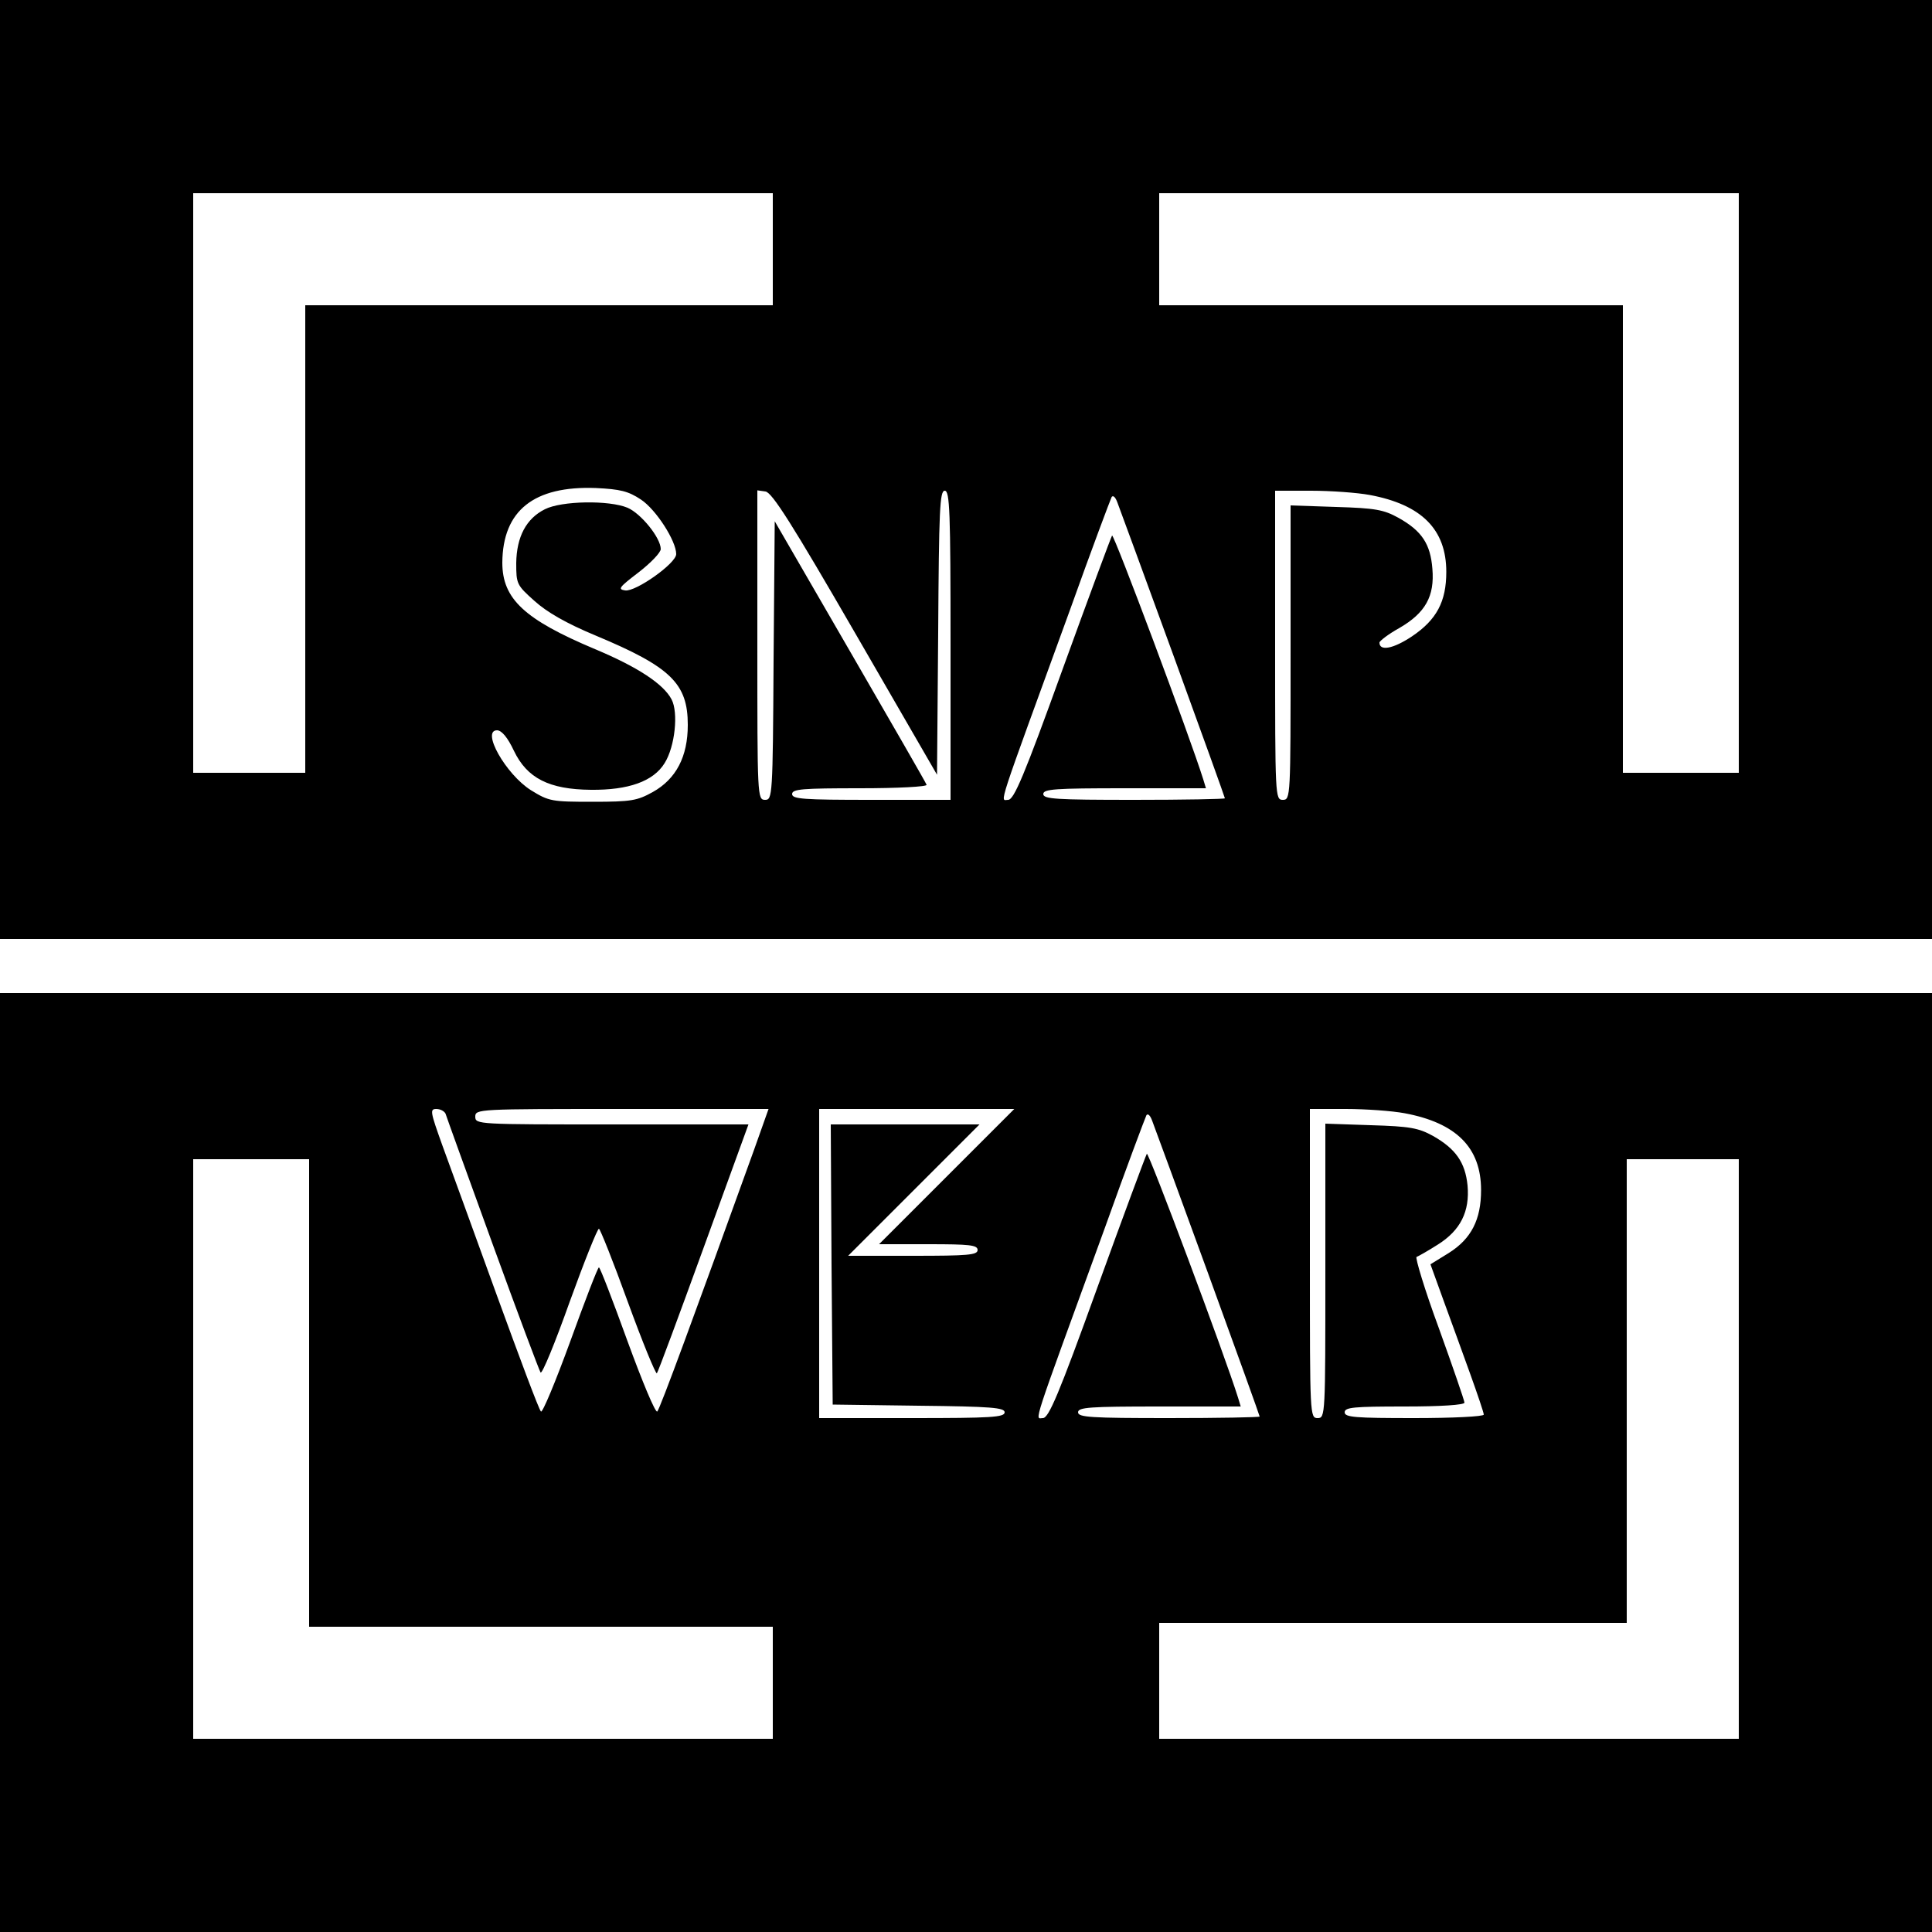
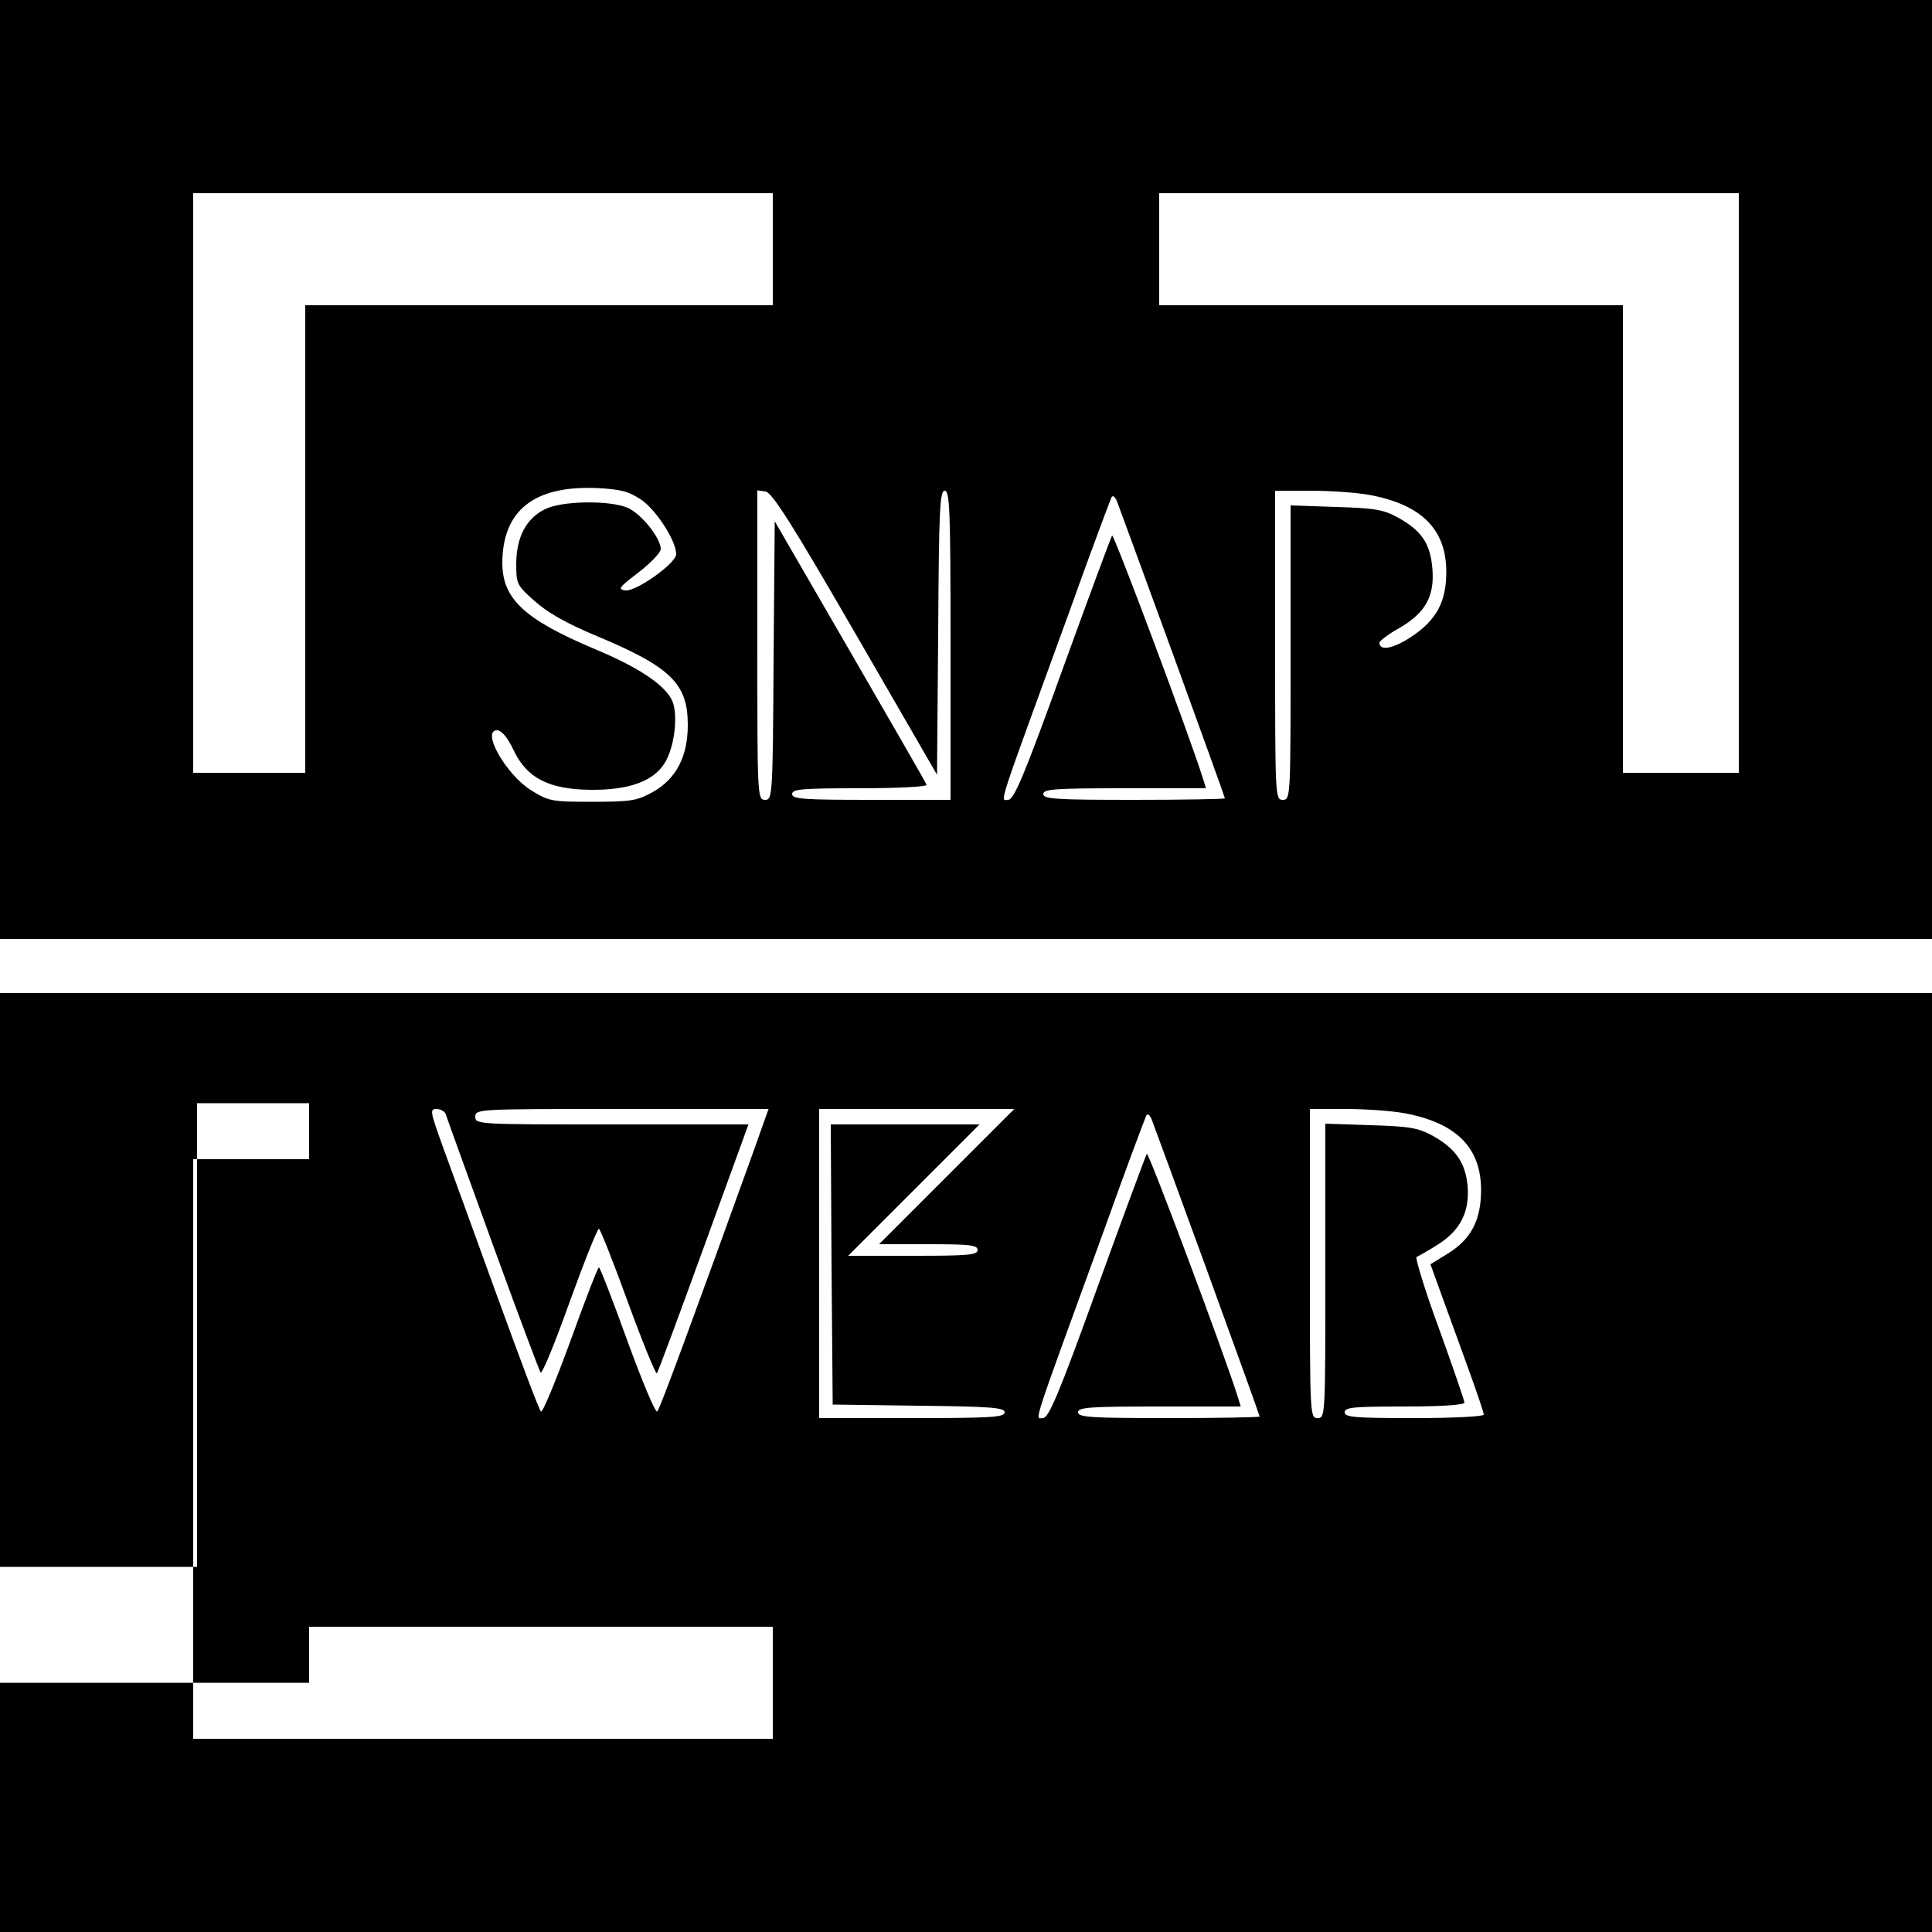
<svg xmlns="http://www.w3.org/2000/svg" version="1.0" width="500pt" height="500pt" viewBox="0 0 500 500" preserveAspectRatio="xMidYMid meet">
-   <rect width="100%" height="100%" fill="white" />
  <g transform="translate(0,500) scale(0.1,-0.1)" fill="#000000" stroke="none">
    <path d="M0 3785 l0 -1215 2500 0 2500 0 0 1215 0 1215 -2500 0 -2500 0 0 -1215z m2000 570 l0 -145 -605 0 -605 0 0 -605 0 -605 -145 0 -145 0 0 750 0 750 750 0 750 0 0 -145z m2500 -605 l0 -750 -150 0 -150 0 0 605 0 605 -600 0 -600 0 0 145 0 145 750 0 750 0 0 -750z m-2841 -43 c39 -26 91 -107 91 -141 0 -24 -105 -98 -132 -94 -20 3 -16 8 35 47 31 24 57 51 57 60 0 29 -51 92 -86 107 -48 20 -171 18 -214 -4 -48 -24 -73 -71 -74 -139 0 -54 1 -57 47 -98 32 -29 82 -58 159 -90 194 -81 238 -124 238 -231 0 -82 -30 -140 -91 -174 -40 -22 -55 -25 -155 -25 -106 0 -113 1 -160 30 -65 41 -130 156 -87 155 12 -1 27 -19 43 -53 34 -71 91 -100 199 -101 98 -1 162 22 191 69 27 43 36 131 18 165 -21 40 -88 84 -198 130 -183 77 -240 130 -240 224 1 135 82 199 242 193 63 -3 84 -8 117 -30z m555 -347 l211 -365 3 368 c2 317 4 367 17 367 13 0 15 -53 15 -400 l0 -400 -205 0 c-176 0 -205 2 -205 15 0 13 26 15 176 15 97 0 174 4 172 9 -1 4 -91 160 -198 345 l-195 337 -3 -360 c-2 -353 -3 -361 -22 -361 -20 0 -20 8 -20 401 l0 400 21 -3 c17 -2 70 -86 233 -368z m1331 359 c134 -25 198 -89 198 -199 0 -77 -25 -124 -89 -167 -48 -32 -84 -39 -84 -16 0 4 23 22 52 38 67 39 91 82 85 153 -5 64 -27 98 -88 132 -38 21 -60 25 -161 28 l-118 4 0 -381 c0 -374 0 -381 -20 -381 -20 0 -20 7 -20 400 l0 400 93 0 c51 0 120 -5 152 -11z m-509 -413 c74 -203 134 -370 134 -372 0 -2 -106 -4 -235 -4 -202 0 -235 2 -235 15 0 13 30 15 211 15 l210 0 -7 23 c-34 109 -232 638 -236 631 -3 -5 -61 -161 -128 -346 -100 -277 -126 -338 -141 -338 -21 0 -33 -39 161 494 55 154 104 284 107 290 4 5 10 -1 15 -15 5 -13 70 -190 144 -393z" />
-     <path d="M0 1215 l0 -1215 2500 0 2500 0 0 1215 0 1215 -2500 0 -2500 0 0 -1215z m1153 903 c2 -7 57 -159 122 -338 65 -179 121 -328 124 -332 4 -5 38 78 75 182 38 105 72 190 76 190 3 0 37 -85 75 -190 38 -104 72 -187 75 -184 3 3 57 149 121 325 l116 319 -353 0 c-347 0 -354 0 -354 20 0 20 7 20 380 20 l379 0 -38 -107 c-154 -427 -243 -669 -250 -676 -5 -4 -39 78 -77 182 -38 105 -71 191 -74 191 -3 0 -36 -86 -74 -191 -38 -104 -72 -186 -76 -182 -5 4 -56 141 -115 303 -59 162 -122 337 -141 388 -30 84 -32 92 -15 92 11 0 21 -6 24 -12z m1297 -163 l-175 -175 128 0 c106 0 127 -2 127 -15 0 -13 -25 -15 -167 -15 l-168 0 170 170 170 170 -193 0 -192 0 2 -362 3 -363 223 -3 c188 -2 222 -5 222 -17 0 -13 -35 -15 -240 -15 l-240 0 0 400 0 400 252 0 253 0 -175 -175z m1185 164 c134 -25 198 -89 198 -199 0 -76 -25 -126 -84 -163 l-47 -29 34 -94 c19 -52 50 -137 69 -190 19 -53 35 -100 35 -105 0 -5 -81 -9 -180 -9 -153 0 -180 2 -180 15 0 13 24 15 155 15 94 0 155 4 155 10 0 5 -30 92 -66 192 -37 100 -62 184 -58 185 5 2 30 16 55 32 59 37 83 86 77 153 -6 60 -31 95 -89 128 -38 21 -60 25 -161 28 l-118 4 0 -381 c0 -374 0 -381 -20 -381 -20 0 -20 7 -20 400 l0 400 93 0 c51 0 120 -5 152 -11z m-509 -413 c74 -203 134 -370 134 -372 0 -2 -106 -4 -235 -4 -202 0 -235 2 -235 15 0 13 30 15 211 15 l210 0 -7 23 c-34 109 -232 638 -236 631 -3 -5 -61 -161 -128 -346 -100 -277 -126 -338 -141 -338 -21 0 -33 -39 161 494 55 154 104 284 107 290 4 5 10 -1 15 -15 5 -13 70 -190 144 -393z m-2326 -311 l0 -605 600 0 600 0 0 -145 0 -145 -750 0 -750 0 0 750 0 750 150 0 150 0 0 -605z m3700 -145 l0 -750 -750 0 -750 0 0 150 0 150 605 0 605 0 0 600 0 600 145 0 145 0 0 -750z" />
+     <path d="M0 1215 l0 -1215 2500 0 2500 0 0 1215 0 1215 -2500 0 -2500 0 0 -1215z m1153 903 c2 -7 57 -159 122 -338 65 -179 121 -328 124 -332 4 -5 38 78 75 182 38 105 72 190 76 190 3 0 37 -85 75 -190 38 -104 72 -187 75 -184 3 3 57 149 121 325 l116 319 -353 0 c-347 0 -354 0 -354 20 0 20 7 20 380 20 l379 0 -38 -107 c-154 -427 -243 -669 -250 -676 -5 -4 -39 78 -77 182 -38 105 -71 191 -74 191 -3 0 -36 -86 -74 -191 -38 -104 -72 -186 -76 -182 -5 4 -56 141 -115 303 -59 162 -122 337 -141 388 -30 84 -32 92 -15 92 11 0 21 -6 24 -12z m1297 -163 l-175 -175 128 0 c106 0 127 -2 127 -15 0 -13 -25 -15 -167 -15 l-168 0 170 170 170 170 -193 0 -192 0 2 -362 3 -363 223 -3 c188 -2 222 -5 222 -17 0 -13 -35 -15 -240 -15 l-240 0 0 400 0 400 252 0 253 0 -175 -175z m1185 164 c134 -25 198 -89 198 -199 0 -76 -25 -126 -84 -163 l-47 -29 34 -94 c19 -52 50 -137 69 -190 19 -53 35 -100 35 -105 0 -5 -81 -9 -180 -9 -153 0 -180 2 -180 15 0 13 24 15 155 15 94 0 155 4 155 10 0 5 -30 92 -66 192 -37 100 -62 184 -58 185 5 2 30 16 55 32 59 37 83 86 77 153 -6 60 -31 95 -89 128 -38 21 -60 25 -161 28 l-118 4 0 -381 c0 -374 0 -381 -20 -381 -20 0 -20 7 -20 400 l0 400 93 0 c51 0 120 -5 152 -11z m-509 -413 c74 -203 134 -370 134 -372 0 -2 -106 -4 -235 -4 -202 0 -235 2 -235 15 0 13 30 15 211 15 l210 0 -7 23 c-34 109 -232 638 -236 631 -3 -5 -61 -161 -128 -346 -100 -277 -126 -338 -141 -338 -21 0 -33 -39 161 494 55 154 104 284 107 290 4 5 10 -1 15 -15 5 -13 70 -190 144 -393z m-2326 -311 l0 -605 600 0 600 0 0 -145 0 -145 -750 0 -750 0 0 750 0 750 150 0 150 0 0 -605z l0 -750 -750 0 -750 0 0 150 0 150 605 0 605 0 0 600 0 600 145 0 145 0 0 -750z" />
  </g>
</svg>